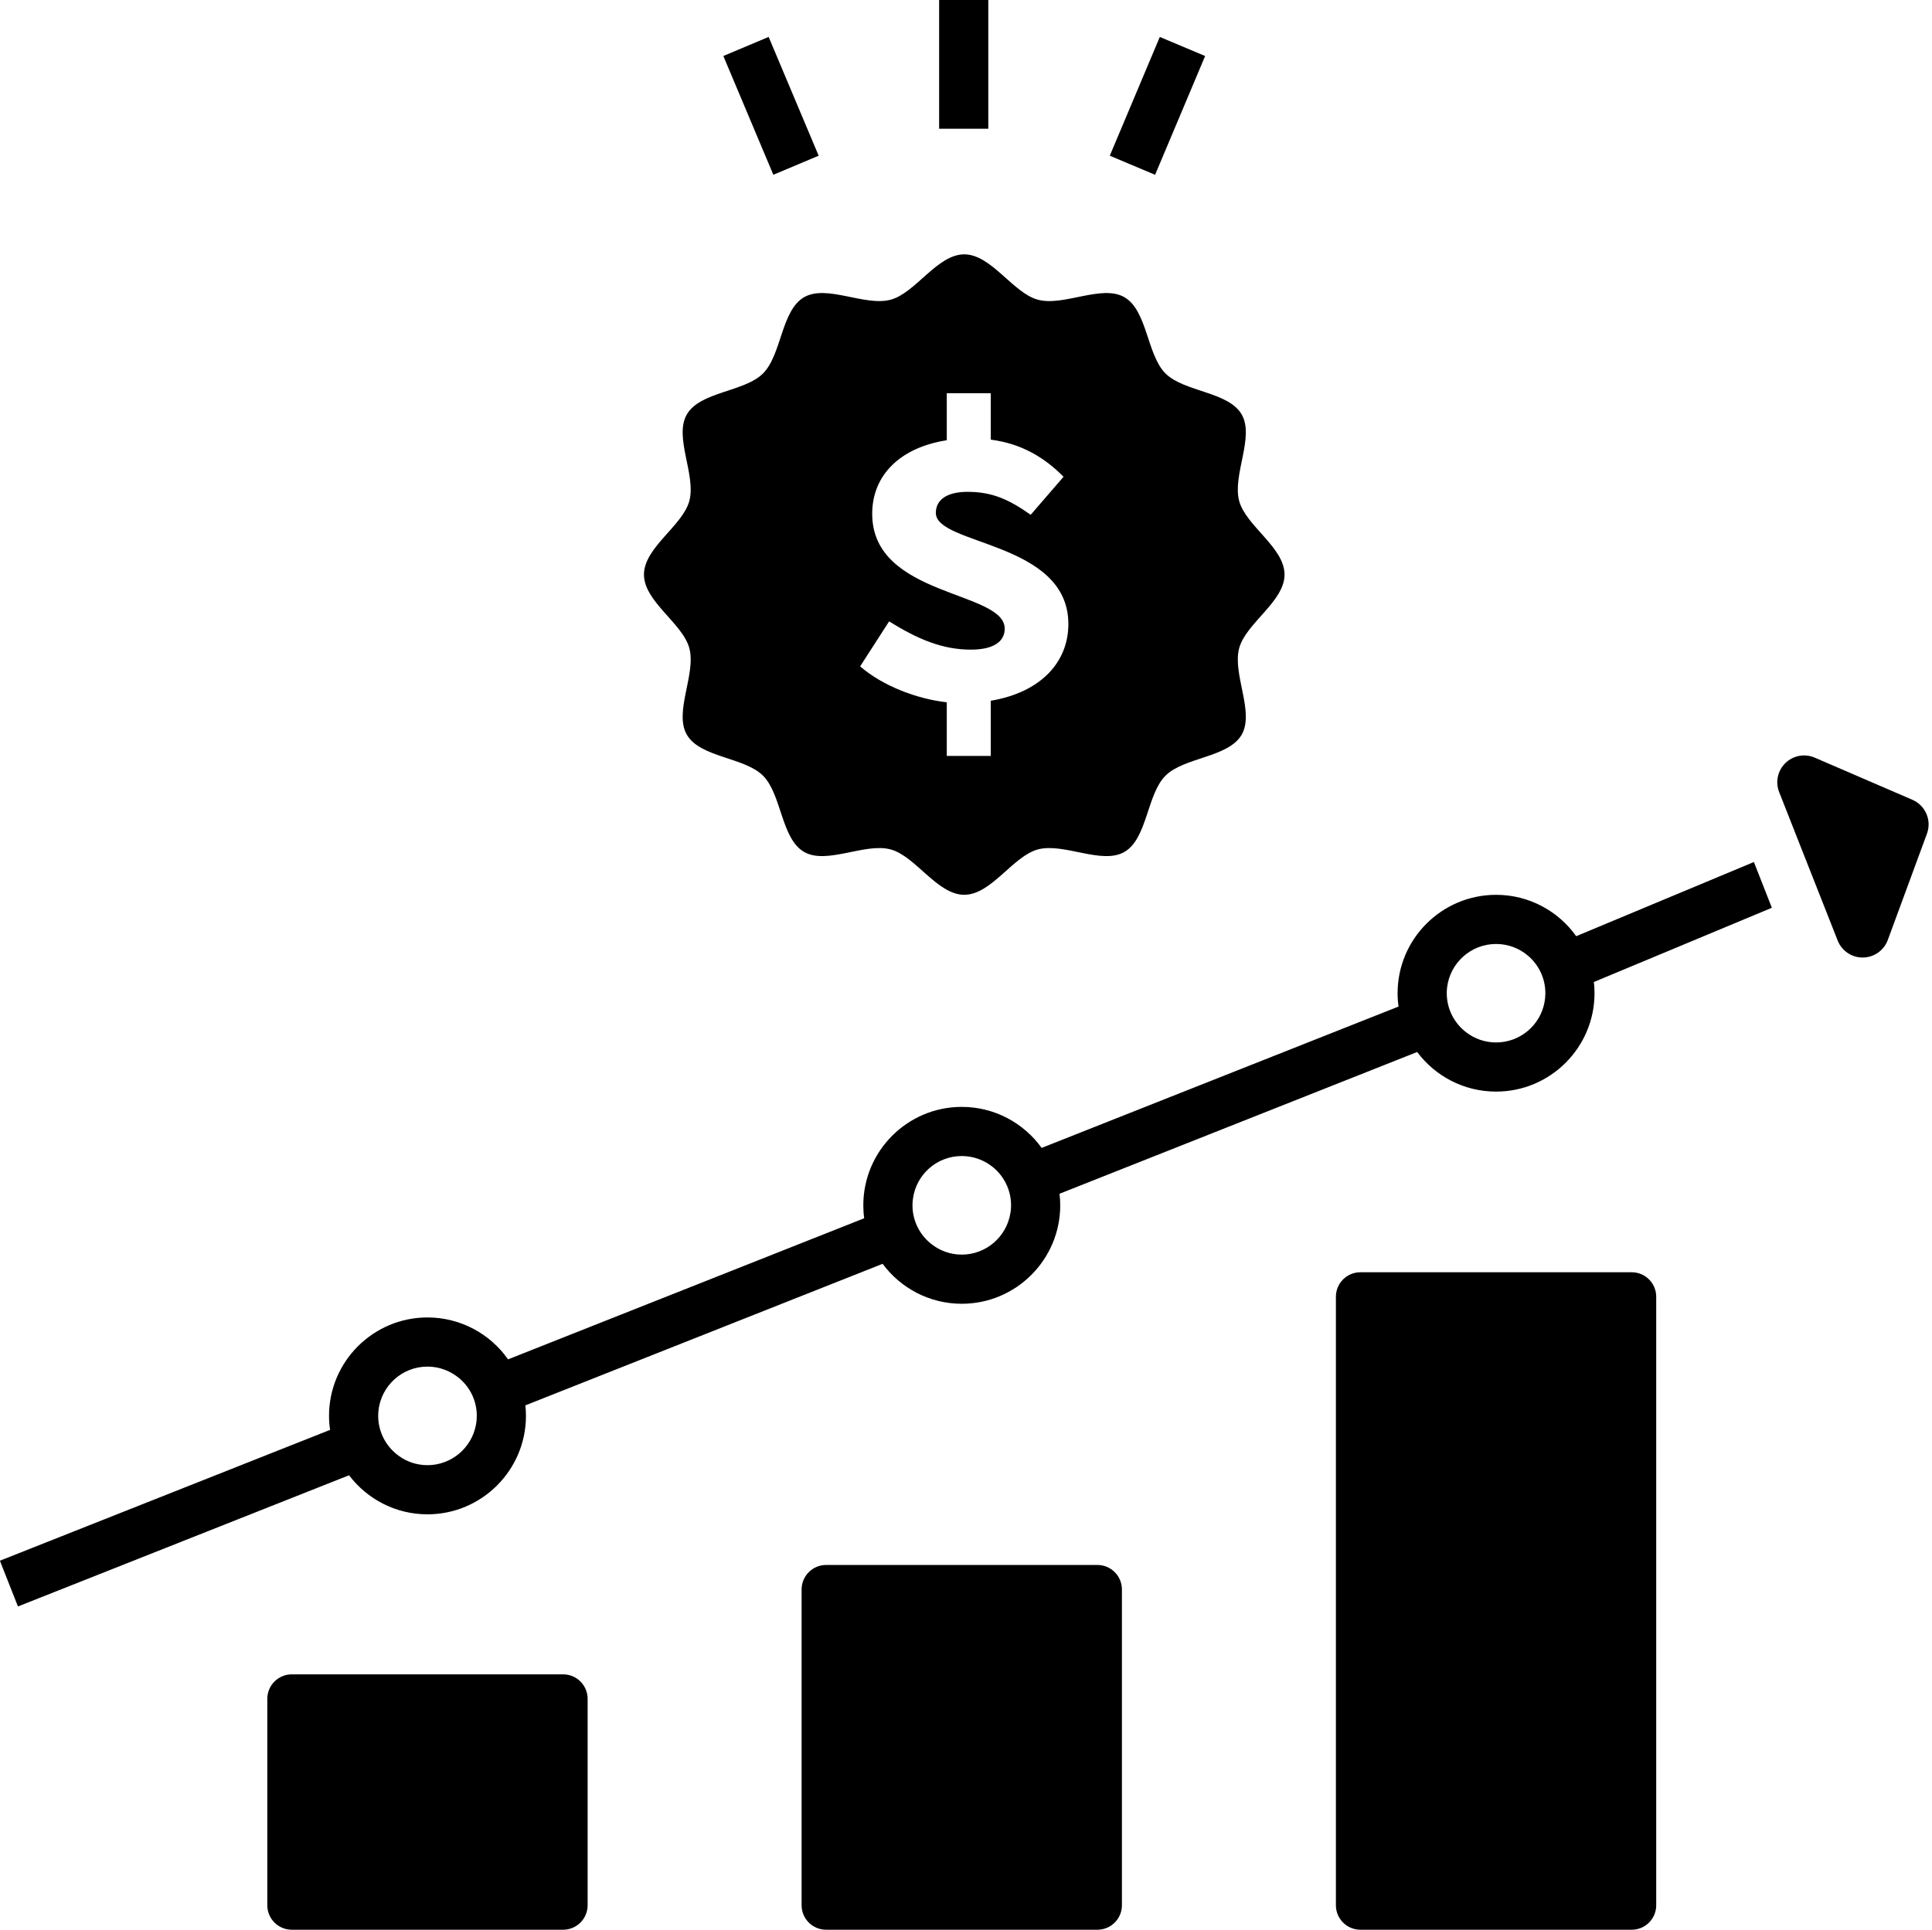
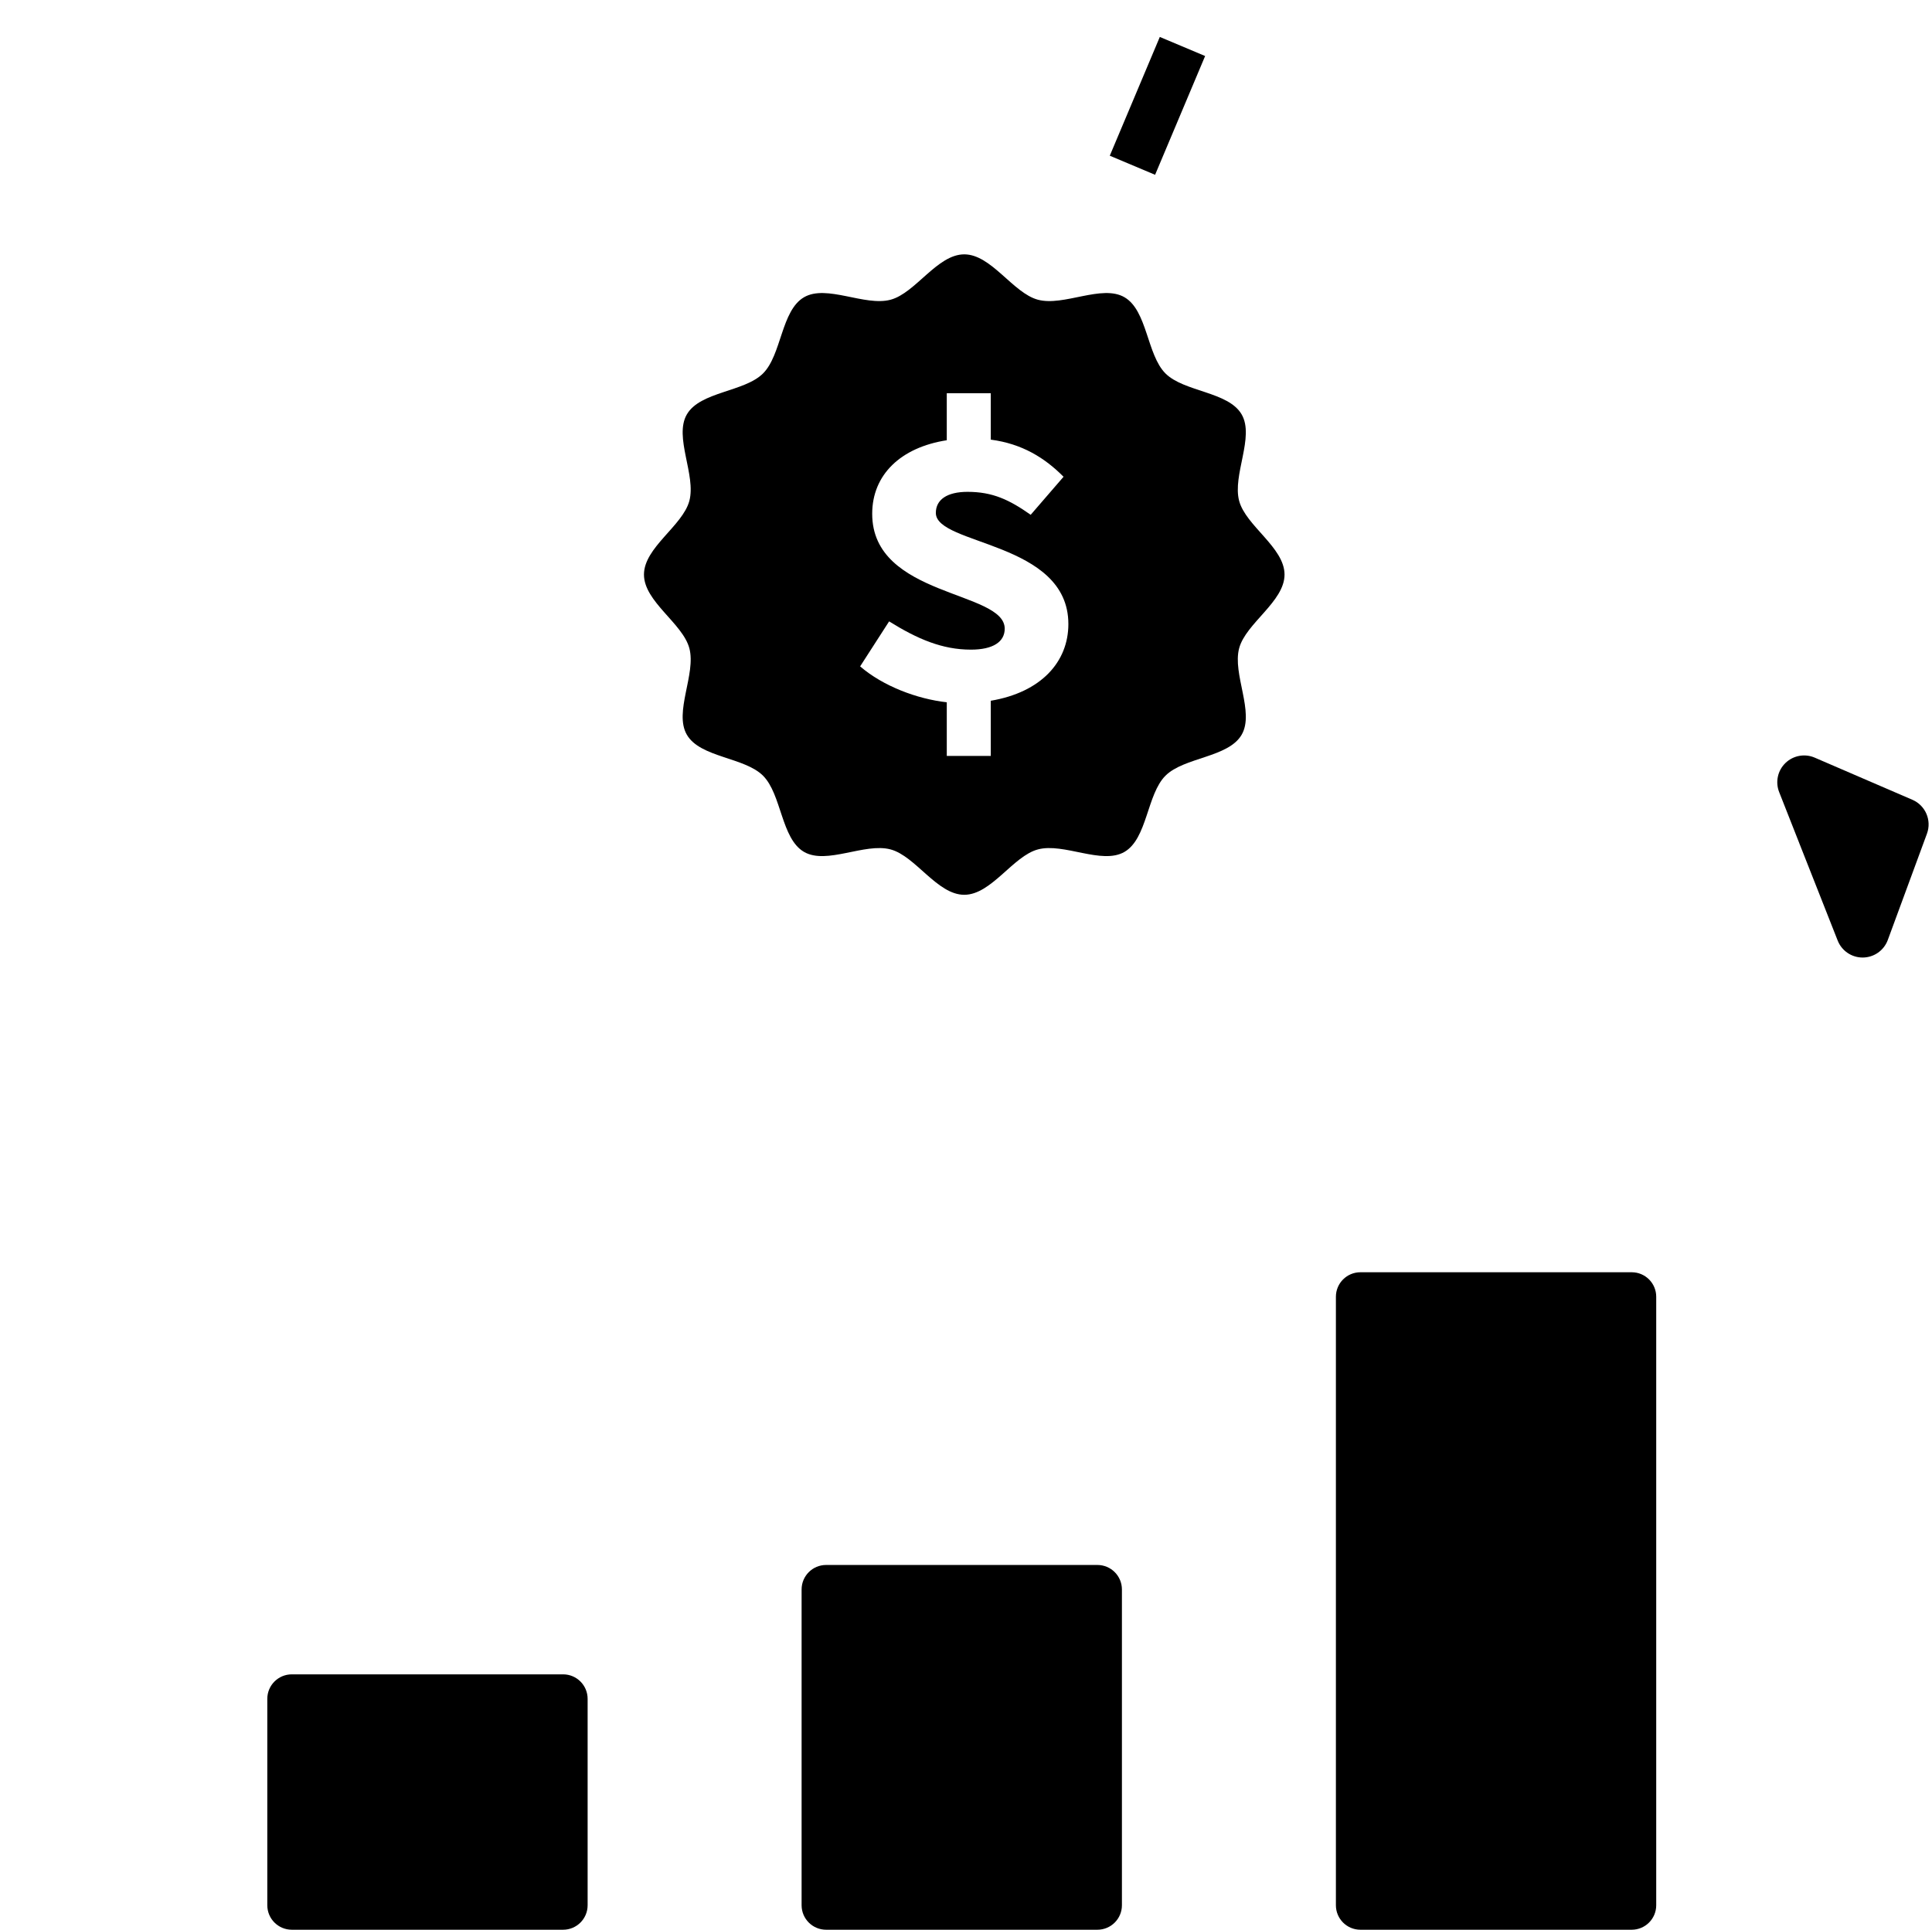
<svg xmlns="http://www.w3.org/2000/svg" height="496.7" preserveAspectRatio="xMidYMid meet" version="1.0" viewBox="7.9 7.7 497.1 496.7" width="497.1" zoomAndPan="magnify">
  <g id="change1_1">
    <path d="M152.79,438.608H82.979c-3.48,0-6.303,2.82-6.303,6.303v53.117c0,3.484,2.822,6.305,6.303,6.305h69.811 c3.482,0,6.305-2.82,6.305-6.305v-53.117C159.095,441.429,156.272,438.608,152.79,438.608z" fill="inherit" />
    <path d="M290.264,410.458h-69.81c-3.48,0-6.303,2.824-6.303,6.305v81.266c0,3.484,2.822,6.305,6.303,6.305h69.81 c3.482,0,6.305-2.82,6.305-6.305v-81.266C296.568,413.282,293.746,410.458,290.264,410.458z" fill="inherit" />
    <path d="M427.738,335.126h-69.811c-3.48,0-6.303,2.824-6.303,6.305v156.598c0,3.484,2.822,6.305,6.303,6.305h69.811 c3.482,0,6.305-2.82,6.305-6.305V341.431C434.043,337.95,431.221,335.126,427.738,335.126z" fill="inherit" />
    <path d="M173.591,155.569c0,6.967,9.959,12.533,11.676,18.957c1.777,6.648-4.014,16.438-0.645,22.256 c3.414,5.906,14.818,5.762,19.609,10.555c4.793,4.791,4.648,16.195,10.555,19.611c5.82,3.367,15.607-2.424,22.256-0.645 c6.426,1.715,11.99,11.678,18.957,11.678c6.966,0,12.53-9.963,18.956-11.678c6.648-1.779,16.438,4.012,22.256,0.646 c5.904-3.418,5.764-14.822,10.555-19.613s16.195-4.648,19.611-10.553c3.367-5.82-2.424-15.609-0.645-22.258 c1.717-6.424,11.676-11.99,11.676-18.957c0-6.965-9.959-12.531-11.676-18.957c-1.779-6.646,4.012-16.436,0.645-22.254 c-3.416-5.906-14.818-5.764-19.609-10.555c-4.793-4.791-4.65-16.197-10.555-19.611c-5.82-3.369-15.609,2.422-22.258,0.645 c-6.424-1.719-11.99-11.678-18.956-11.678c-6.967,0-12.531,9.959-18.957,11.678c-6.646,1.777-16.436-4.014-22.256-0.646 c-5.904,3.416-5.762,14.82-10.553,19.611c-4.791,4.793-16.195,4.648-19.611,10.555c-3.367,5.818,2.422,15.607,0.645,22.256 C183.55,143.038,173.591,148.603,173.591,155.569z M232.315,139.937c0-10.076,7.352-17.094,19.189-18.938v-12.1h11.319v11.945 c8.059,1.053,13.902,4.689,18.725,9.555l-8.453,9.787c-5.502-3.871-9.787-5.906-16.247-5.906c-5.248,0-8.158,1.992-8.158,5.424 c0,8.359,34.099,7.32,34.099,28.598c0,9.764-7.035,17.566-19.965,19.742v14.195h-11.319v-13.801 c-7.631-0.85-16.41-4.156-22.295-9.24l7.459-11.582c7.328,4.57,13.703,7.273,21.046,7.273c5.703,0,8.697-2.012,8.697-5.391 C266.412,159.673,232.315,161.411,232.315,139.937z" fill="inherit" />
-     <path d="M249.536 7.667H262.185V40.831H249.536z" fill="inherit" />
    <path d="M299.386 18.348H312.036V51.515H299.386z" fill="inherit" transform="rotate(22.839 305.675 34.939)" />
-     <path d="M189.705 28.607H222.872V41.257H189.705z" fill="inherit" transform="rotate(67.171 206.276 34.927)" />
+     <path d="M189.705 28.607H222.872H189.705z" fill="inherit" transform="rotate(67.171 206.276 34.927)" />
    <path d="M499.959,213.532l-25.135-10.848c-2.561-1.102-5.529-0.557-7.533,1.381c-2.004,1.939-2.641,4.893-1.619,7.484l5.17,13.121 l-0.004,0.002l4.646,11.775l0,0l5.246,13.311c1.039,2.639,3.586,4.371,6.418,4.371c0.025,0,0.053,0,0.08,0 c2.861-0.033,5.406-1.828,6.396-4.514l10.076-27.363C504.967,218.815,503.322,214.985,499.959,213.532z" fill="inherit" />
-     <path d="M413.453,248.638c-4.578-6.441-12.121-10.648-20.609-10.648c-13.984,0-25.346,11.363-25.346,25.322 c0,1.15,0.07,2.301,0.254,3.428l-91.84,36.385c-4.6-6.393-12.098-10.557-20.56-10.557c-13.963,0-25.324,11.363-25.324,25.322 c0,1.127,0.07,2.232,0.23,3.338l-91.633,36.314c-4.6-6.531-12.189-10.785-20.744-10.785c-13.963,0-25.324,11.361-25.324,25.322 c0,1.219,0.092,2.439,0.275,3.611L7.872,409.362l4.646,11.775l85.191-33.764c4.623,6.094,11.938,10.051,20.172,10.051 c13.982,0,25.346-11.385,25.346-25.346c0-0.922-0.047-1.816-0.162-2.691l91.932-36.432c4.623,6.234,12.029,10.281,20.355,10.281 c13.981,0,25.345-11.363,25.345-25.348c0-1.01-0.07-1.998-0.184-2.965l92.021-36.479c4.623,6.188,12.006,10.188,20.309,10.188 c13.961,0,25.324-11.359,25.324-25.322c0-0.965-0.047-1.932-0.184-2.875c-0.305-2.877-1.146-5.584-2.361-8.084 c1.215,2.5,2.057,5.207,2.361,8.084l45.814-19.111l0,0l-4.623-11.777L413.453,248.638z M130.347,374.448 c-1.104,5.865-6.279,10.326-12.465,10.326c-2.783,0-5.359-0.896-7.43-2.438c-3.176-2.301-5.244-6.049-5.244-10.258 c0-0.436,0.023-0.873,0.068-1.313c0.668-6.369,6.049-11.359,12.605-11.359c3.148,0,6.047,1.172,8.277,3.08 c2.715,2.324,4.418,5.75,4.418,9.592C130.577,372.884,130.507,373.69,130.347,374.448z M267.863,319.938 c-0.967,6.025-6.211,10.648-12.511,10.648c-2.898,0-5.568-0.988-7.705-2.645c-3.014-2.299-4.969-5.957-4.969-10.053 c0-0.551,0.045-1.104,0.115-1.631c0.805-6.234,6.117-11.041,12.559-11.041c3.056,0,5.841,1.082,8.048,2.875 c2.83,2.322,4.646,5.867,4.646,9.797C268.047,318.581,268,319.271,267.863,319.938z M405.334,265.452 c-1.012,5.979-6.232,10.533-12.49,10.533c-2.852,0-5.496-0.941-7.613-2.553c-3.08-2.299-5.082-5.98-5.082-10.121 c0-0.506,0.023-1.035,0.092-1.518c0.76-6.277,6.119-11.154,12.604-11.154c3.082,0,5.912,1.104,8.119,2.945 c2.783,2.322,4.555,5.816,4.555,9.727C405.518,264.048,405.449,264.761,405.334,265.452z" fill="inherit" />
  </g>
</svg>